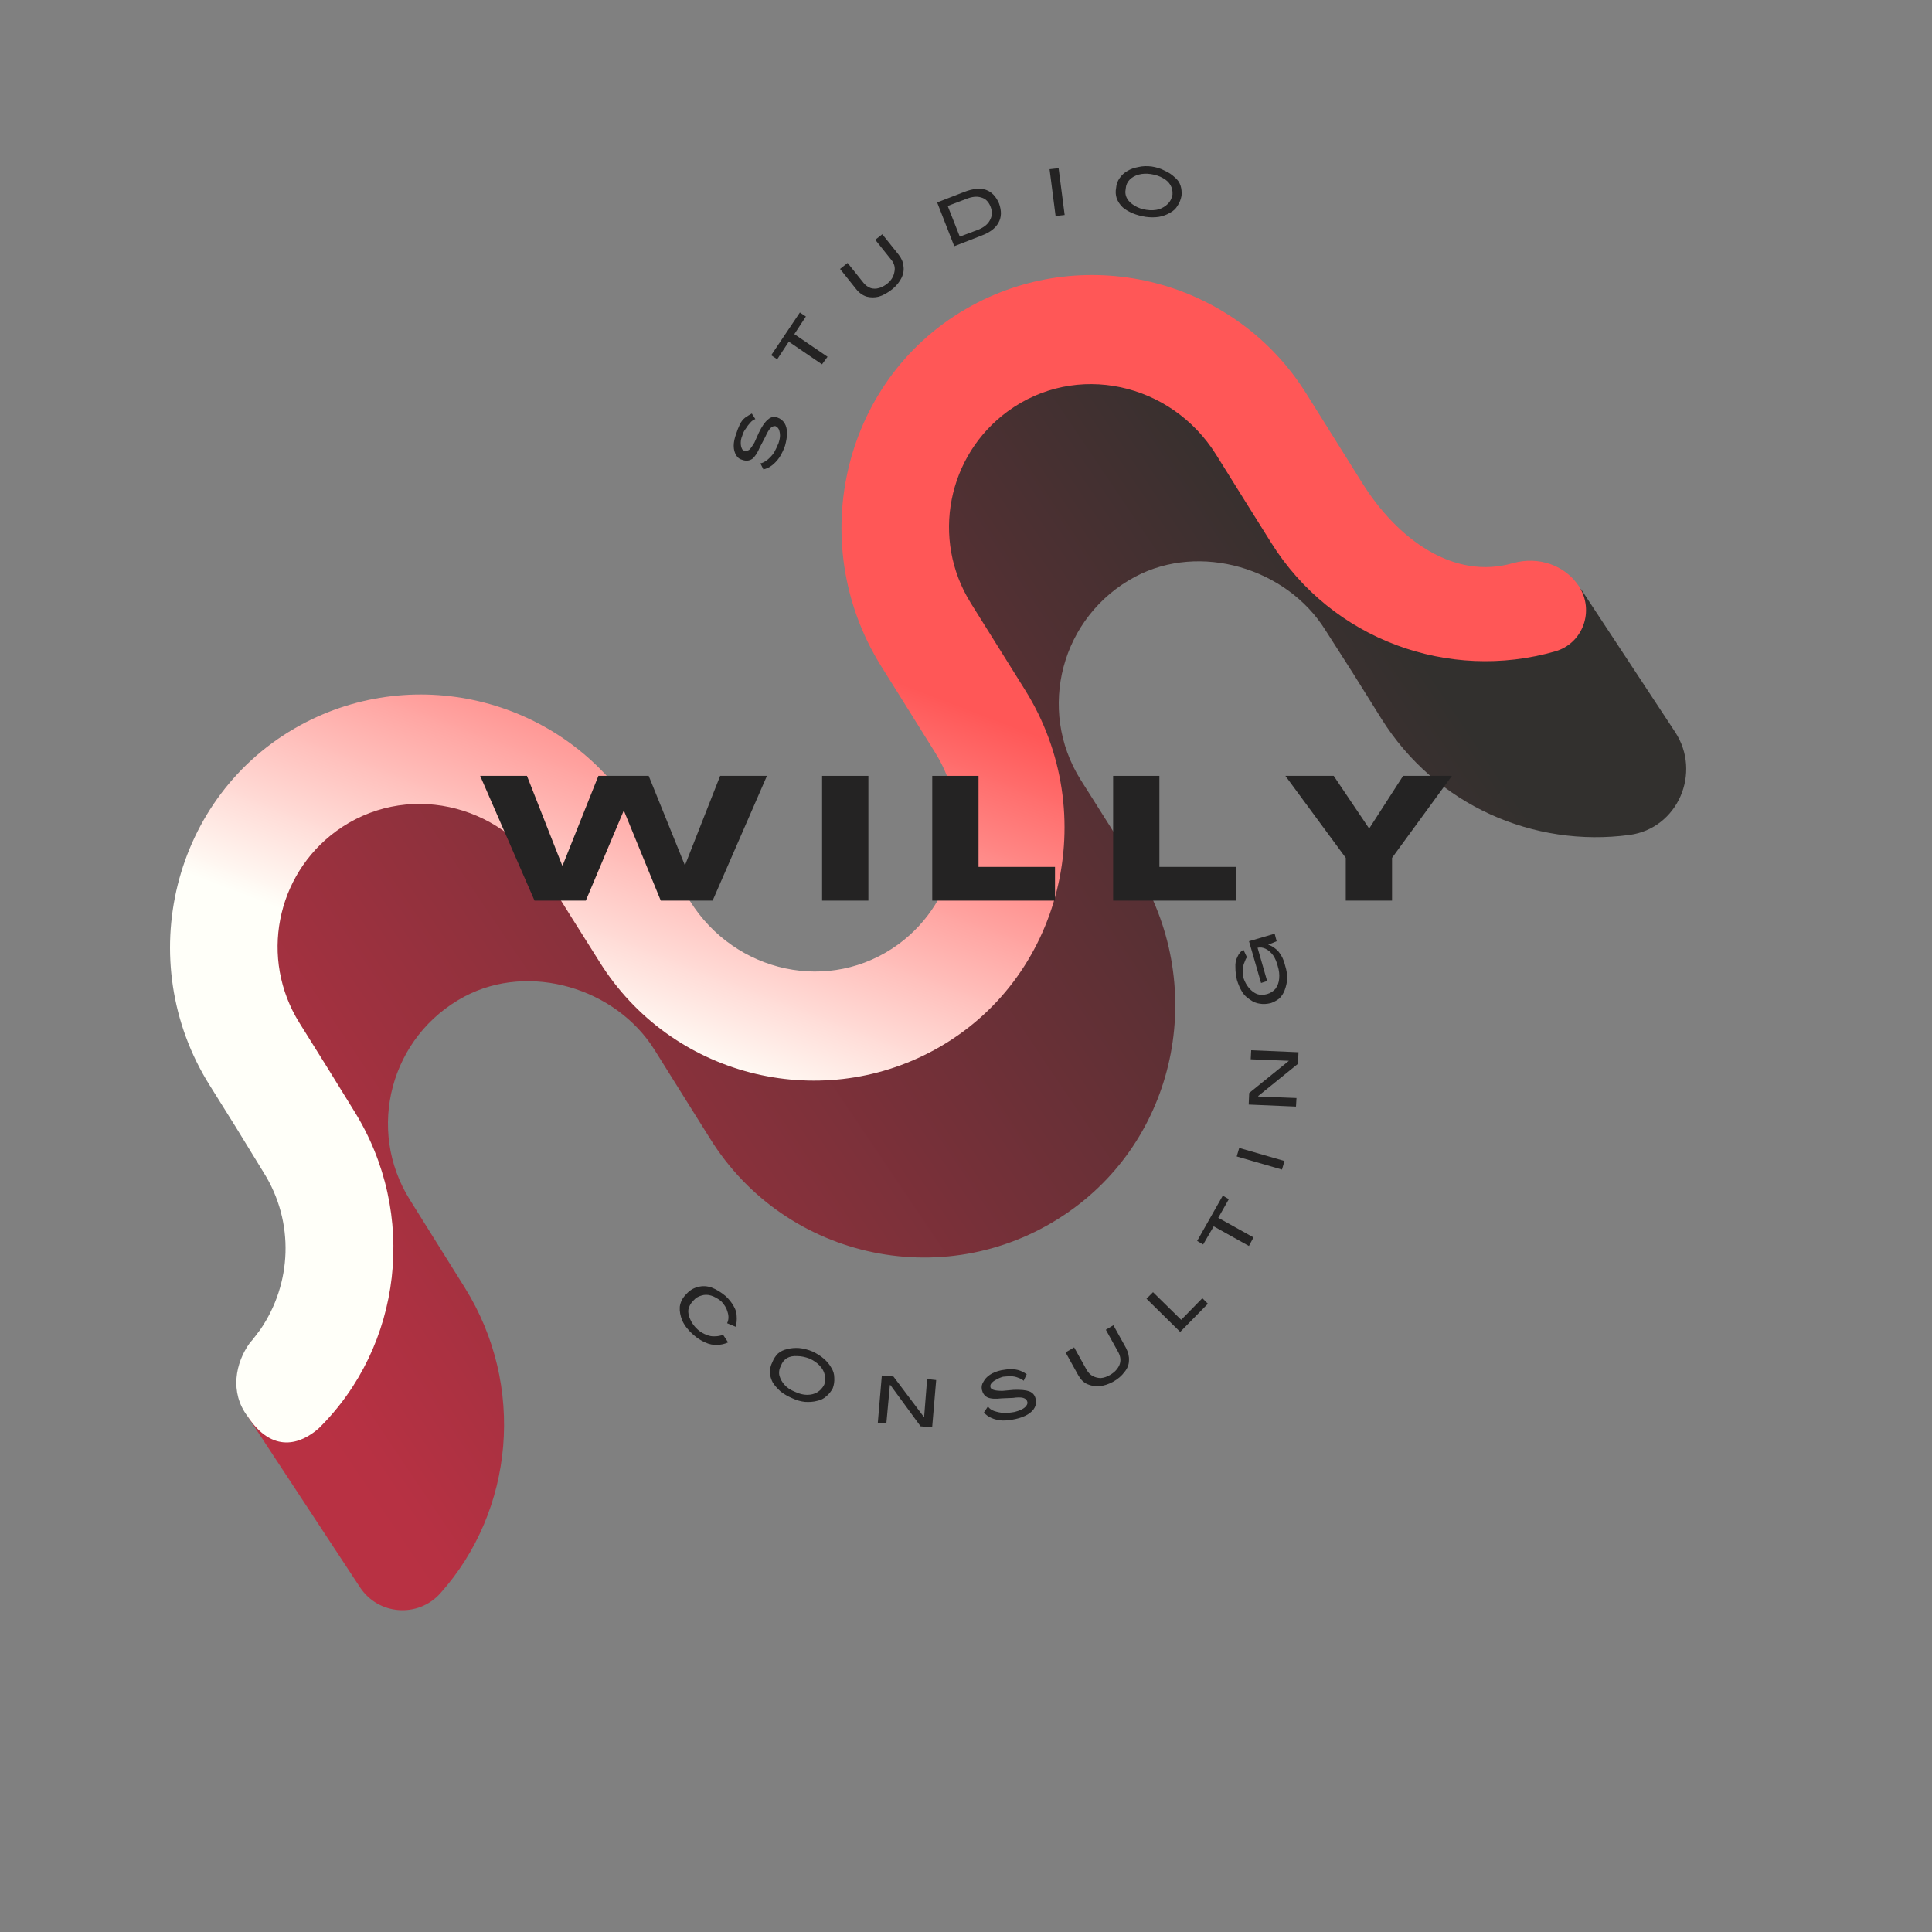
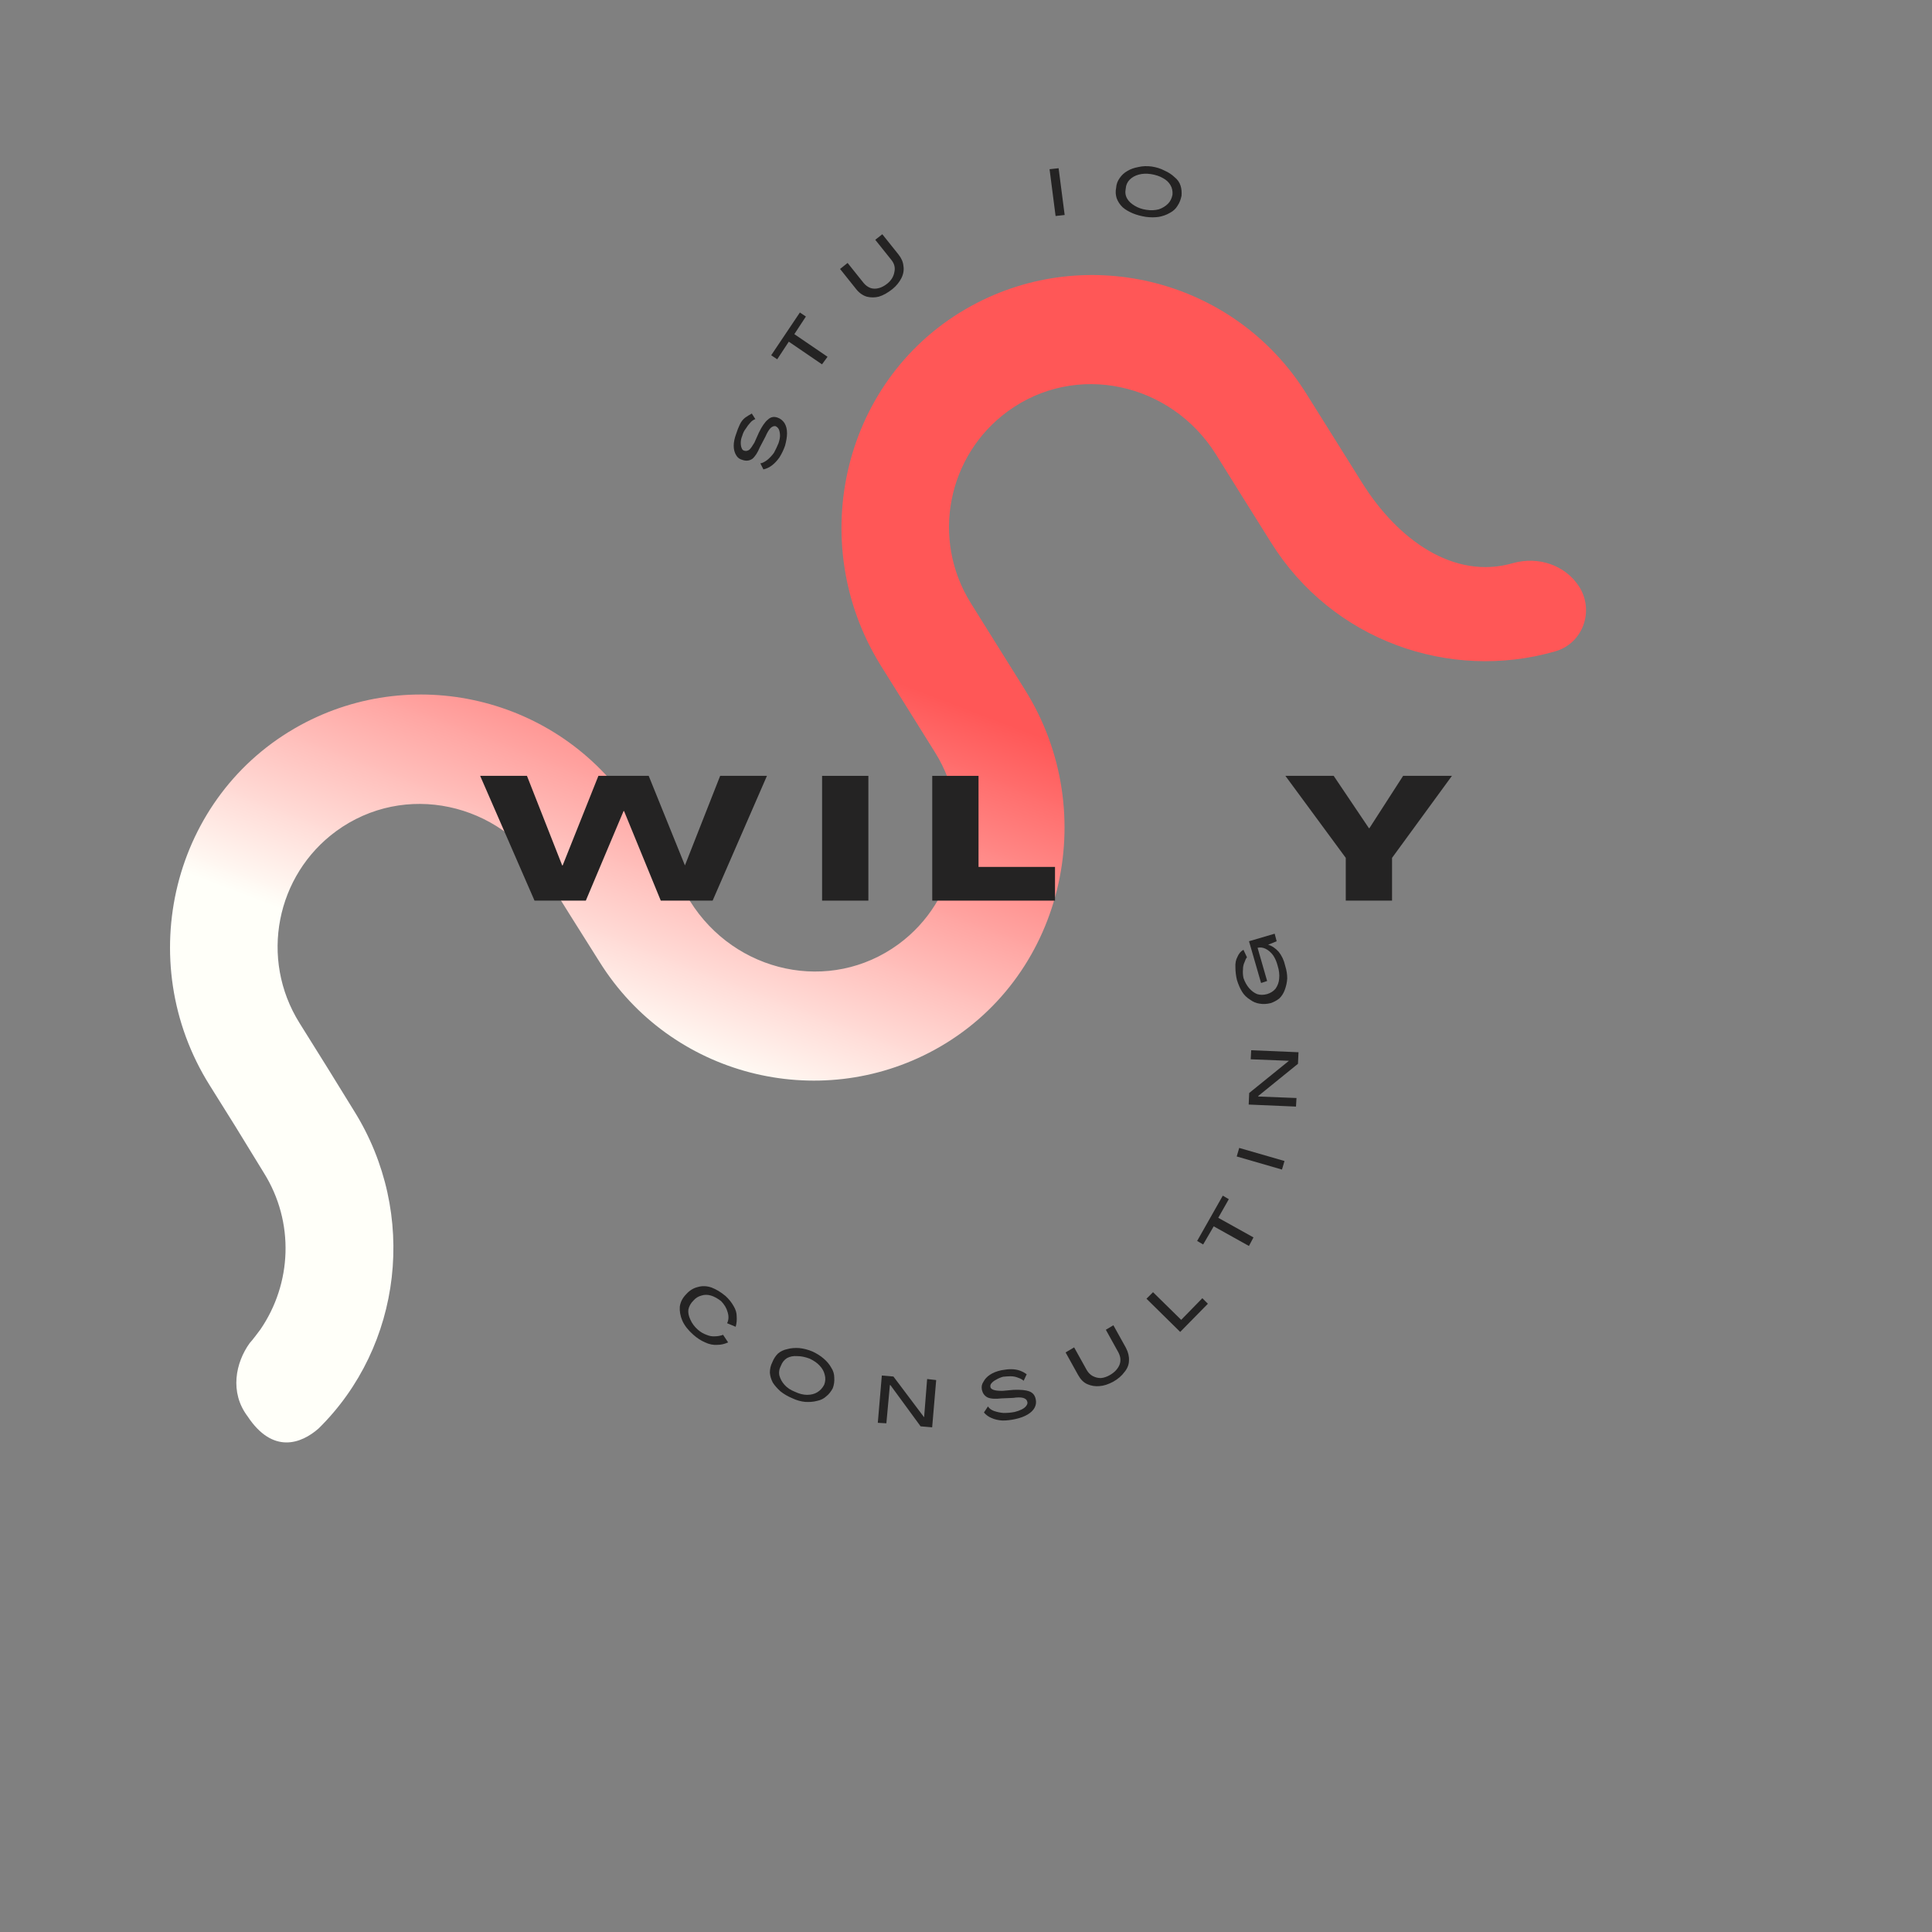
<svg xmlns="http://www.w3.org/2000/svg" width="80" viewBox="0 0 60 60" height="80" preserveAspectRatio="xMidYMid meet">
  <rect x="0" y="0" width="60" height="60" fill="#808080" stroke="none" />
  <defs>
    <g />
    <clipPath id="eba404aae1">
      <path d="M 7 10 L 53 10 L 53 51 L 7 51 Z M 7 10 " clip-rule="nonzero" />
    </clipPath>
    <clipPath id="90869cc3cd">
      <path d="M 10.465 2.137 L 55.773 12.602 L 45.309 57.906 L 0 47.445 Z M 10.465 2.137 " clip-rule="nonzero" />
    </clipPath>
    <clipPath id="b697d2426b">
      <path d="M 10.465 2.137 L 55.773 12.602 L 45.309 57.906 L 0 47.445 Z M 10.465 2.137 " clip-rule="nonzero" />
    </clipPath>
    <clipPath id="728223ccaa">
      <path d="M 52.02 22.73 C 52.855 23.996 52.105 25.73 50.605 25.93 C 47.645 26.328 44.586 25.02 42.895 22.312 L 42.012 20.898 L 41.16 19.566 C 39.957 17.637 37.27 16.844 35.262 17.906 C 32.949 19.137 32.195 22.035 33.559 24.215 L 34.453 25.629 L 35.273 26.949 C 37.496 30.504 36.633 35.223 33.199 37.629 C 29.492 40.227 24.41 39.156 22.051 35.359 L 21.168 33.949 L 20.328 32.605 C 19.125 30.68 16.438 29.883 14.43 30.945 C 12.117 32.176 11.363 35.078 12.727 37.258 L 13.609 38.668 L 14.434 39.988 C 16.332 43.027 15.969 46.918 13.672 49.484 C 12.984 50.25 11.754 50.16 11.184 49.301 L 7.688 43.984 C 7.723 43.969 8.035 43.008 8.07 42.996 C 10.098 42.215 10.129 41.012 10.367 39.879 L 9.836 39.027 C 8.895 37.52 8.531 35.816 8.676 34.168 C 8.047 32.488 7.449 30.688 7.242 29.461 C 6.734 26.504 10.992 22.703 13.23 23.18 C 14.617 23.48 16.926 25.559 19.262 27.555 C 20.703 28.102 21.992 29.078 22.93 30.43 C 23.082 30.527 23.234 30.625 23.379 30.707 C 26.629 32.617 27.273 30.305 30.289 28.391 C 30.844 28.035 31.16 27.547 31.293 26.973 L 30.695 26.012 C 29.723 24.457 29.367 22.703 29.555 21.016 C 29.031 20.086 28.527 19.293 28.254 18.828 C 27.27 17.148 29.281 12.918 30.914 11.359 C 32.543 9.797 37.551 10.84 39.434 12.352 C 40.387 13.113 41.059 14.324 41.91 15.477 C 42.613 15.977 43.25 16.605 43.77 17.359 C 44.258 17.699 44.816 17.98 45.469 18.172 C 46.773 18.555 48.227 18.883 49.098 18.293 Z M 52.02 22.73 " clip-rule="nonzero" />
    </clipPath>
    <linearGradient x1="467.211" gradientTransform="matrix(0.097, 0.022, -0.022, 0.097, 11.151, 3.075)" y1="-71.68" x2="-35.724" gradientUnits="userSpaceOnUse" y2="462.974" id="5f9502f673">
      <stop stop-opacity="1" stop-color="rgb(19.6%, 18.799%, 17.999%)" offset="0" />
      <stop stop-opacity="1" stop-color="rgb(19.6%, 18.799%, 17.999%)" offset="0.25" />
      <stop stop-opacity="1" stop-color="rgb(19.702%, 18.799%, 18.015%)" offset="0.266" />
      <stop stop-opacity="1" stop-color="rgb(20.166%, 18.803%, 18.088%)" offset="0.27" />
      <stop stop-opacity="1" stop-color="rgb(20.528%, 18.806%, 18.146%)" offset="0.273" />
      <stop stop-opacity="1" stop-color="rgb(20.889%, 18.81%, 18.202%)" offset="0.277" />
      <stop stop-opacity="1" stop-color="rgb(21.251%, 18.813%, 18.26%)" offset="0.281" />
      <stop stop-opacity="1" stop-color="rgb(21.613%, 18.814%, 18.317%)" offset="0.285" />
      <stop stop-opacity="1" stop-color="rgb(21.976%, 18.817%, 18.375%)" offset="0.289" />
      <stop stop-opacity="1" stop-color="rgb(22.337%, 18.82%, 18.431%)" offset="0.293" />
      <stop stop-opacity="1" stop-color="rgb(22.699%, 18.823%, 18.489%)" offset="0.297" />
      <stop stop-opacity="1" stop-color="rgb(23.061%, 18.825%, 18.546%)" offset="0.301" />
      <stop stop-opacity="1" stop-color="rgb(23.422%, 18.828%, 18.602%)" offset="0.305" />
      <stop stop-opacity="1" stop-color="rgb(23.784%, 18.831%, 18.658%)" offset="0.309" />
      <stop stop-opacity="1" stop-color="rgb(24.146%, 18.834%, 18.716%)" offset="0.312" />
      <stop stop-opacity="1" stop-color="rgb(24.507%, 18.837%, 18.773%)" offset="0.316" />
      <stop stop-opacity="1" stop-color="rgb(24.87%, 18.84%, 18.831%)" offset="0.32" />
      <stop stop-opacity="1" stop-color="rgb(25.232%, 18.842%, 18.887%)" offset="0.324" />
      <stop stop-opacity="1" stop-color="rgb(25.594%, 18.845%, 18.945%)" offset="0.328" />
      <stop stop-opacity="1" stop-color="rgb(25.955%, 18.848%, 19.002%)" offset="0.332" />
      <stop stop-opacity="1" stop-color="rgb(26.317%, 18.851%, 19.06%)" offset="0.336" />
      <stop stop-opacity="1" stop-color="rgb(26.678%, 18.852%, 19.116%)" offset="0.34" />
      <stop stop-opacity="1" stop-color="rgb(27.04%, 18.855%, 19.173%)" offset="0.344" />
      <stop stop-opacity="1" stop-color="rgb(27.402%, 18.858%, 19.229%)" offset="0.348" />
      <stop stop-opacity="1" stop-color="rgb(27.763%, 18.861%, 19.287%)" offset="0.352" />
      <stop stop-opacity="1" stop-color="rgb(28.125%, 18.864%, 19.344%)" offset="0.355" />
      <stop stop-opacity="1" stop-color="rgb(28.488%, 18.867%, 19.402%)" offset="0.359" />
      <stop stop-opacity="1" stop-color="rgb(28.85%, 18.869%, 19.458%)" offset="0.363" />
      <stop stop-opacity="1" stop-color="rgb(29.211%, 18.872%, 19.516%)" offset="0.367" />
      <stop stop-opacity="1" stop-color="rgb(29.573%, 18.875%, 19.572%)" offset="0.371" />
      <stop stop-opacity="1" stop-color="rgb(29.935%, 18.878%, 19.63%)" offset="0.375" />
      <stop stop-opacity="1" stop-color="rgb(30.296%, 18.88%, 19.687%)" offset="0.379" />
      <stop stop-opacity="1" stop-color="rgb(30.658%, 18.883%, 19.745%)" offset="0.383" />
      <stop stop-opacity="1" stop-color="rgb(31.02%, 18.886%, 19.801%)" offset="0.387" />
      <stop stop-opacity="1" stop-color="rgb(31.383%, 18.889%, 19.858%)" offset="0.391" />
      <stop stop-opacity="1" stop-color="rgb(31.744%, 18.892%, 19.914%)" offset="0.395" />
      <stop stop-opacity="1" stop-color="rgb(32.106%, 18.895%, 19.972%)" offset="0.398" />
      <stop stop-opacity="1" stop-color="rgb(32.468%, 18.896%, 20.029%)" offset="0.402" />
      <stop stop-opacity="1" stop-color="rgb(32.829%, 18.9%, 20.087%)" offset="0.406" />
      <stop stop-opacity="1" stop-color="rgb(33.191%, 18.903%, 20.143%)" offset="0.41" />
      <stop stop-opacity="1" stop-color="rgb(33.553%, 18.906%, 20.201%)" offset="0.414" />
      <stop stop-opacity="1" stop-color="rgb(33.914%, 18.907%, 20.258%)" offset="0.418" />
      <stop stop-opacity="1" stop-color="rgb(34.276%, 18.91%, 20.316%)" offset="0.422" />
      <stop stop-opacity="1" stop-color="rgb(34.637%, 18.913%, 20.372%)" offset="0.426" />
      <stop stop-opacity="1" stop-color="rgb(35.001%, 18.916%, 20.43%)" offset="0.43" />
      <stop stop-opacity="1" stop-color="rgb(35.362%, 18.919%, 20.486%)" offset="0.434" />
      <stop stop-opacity="1" stop-color="rgb(35.724%, 18.922%, 20.543%)" offset="0.438" />
      <stop stop-opacity="1" stop-color="rgb(36.086%, 18.924%, 20.599%)" offset="0.441" />
      <stop stop-opacity="1" stop-color="rgb(36.447%, 18.927%, 20.657%)" offset="0.445" />
      <stop stop-opacity="1" stop-color="rgb(36.809%, 18.93%, 20.714%)" offset="0.449" />
      <stop stop-opacity="1" stop-color="rgb(37.17%, 18.933%, 20.772%)" offset="0.453" />
      <stop stop-opacity="1" stop-color="rgb(37.532%, 18.935%, 20.828%)" offset="0.457" />
      <stop stop-opacity="1" stop-color="rgb(37.895%, 18.938%, 20.886%)" offset="0.461" />
      <stop stop-opacity="1" stop-color="rgb(38.257%, 18.941%, 20.943%)" offset="0.465" />
      <stop stop-opacity="1" stop-color="rgb(38.618%, 18.944%, 21.001%)" offset="0.469" />
      <stop stop-opacity="1" stop-color="rgb(38.98%, 18.947%, 21.057%)" offset="0.473" />
      <stop stop-opacity="1" stop-color="rgb(39.342%, 18.95%, 21.115%)" offset="0.477" />
      <stop stop-opacity="1" stop-color="rgb(39.703%, 18.951%, 21.172%)" offset="0.48" />
      <stop stop-opacity="1" stop-color="rgb(40.065%, 18.954%, 21.228%)" offset="0.484" />
      <stop stop-opacity="1" stop-color="rgb(40.427%, 18.958%, 21.284%)" offset="0.488" />
      <stop stop-opacity="1" stop-color="rgb(40.788%, 18.961%, 21.342%)" offset="0.492" />
      <stop stop-opacity="1" stop-color="rgb(41.15%, 18.962%, 21.399%)" offset="0.496" />
      <stop stop-opacity="1" stop-color="rgb(41.513%, 18.965%, 21.457%)" offset="0.5" />
      <stop stop-opacity="1" stop-color="rgb(41.875%, 18.968%, 21.513%)" offset="0.504" />
      <stop stop-opacity="1" stop-color="rgb(42.236%, 18.971%, 21.571%)" offset="0.508" />
      <stop stop-opacity="1" stop-color="rgb(42.598%, 18.974%, 21.628%)" offset="0.512" />
      <stop stop-opacity="1" stop-color="rgb(42.96%, 18.977%, 21.686%)" offset="0.516" />
      <stop stop-opacity="1" stop-color="rgb(43.321%, 18.979%, 21.742%)" offset="0.52" />
      <stop stop-opacity="1" stop-color="rgb(43.683%, 18.982%, 21.8%)" offset="0.523" />
      <stop stop-opacity="1" stop-color="rgb(44.044%, 18.985%, 21.857%)" offset="0.527" />
      <stop stop-opacity="1" stop-color="rgb(44.408%, 18.988%, 21.913%)" offset="0.531" />
      <stop stop-opacity="1" stop-color="rgb(44.769%, 18.991%, 21.97%)" offset="0.535" />
      <stop stop-opacity="1" stop-color="rgb(45.131%, 18.994%, 22.028%)" offset="0.539" />
      <stop stop-opacity="1" stop-color="rgb(45.493%, 18.996%, 22.084%)" offset="0.543" />
      <stop stop-opacity="1" stop-color="rgb(45.854%, 18.999%, 22.142%)" offset="0.547" />
      <stop stop-opacity="1" stop-color="rgb(46.216%, 19.002%, 22.198%)" offset="0.551" />
      <stop stop-opacity="1" stop-color="rgb(46.577%, 19.005%, 22.256%)" offset="0.555" />
      <stop stop-opacity="1" stop-color="rgb(46.939%, 19.006%, 22.313%)" offset="0.559" />
      <stop stop-opacity="1" stop-color="rgb(47.301%, 19.009%, 22.371%)" offset="0.562" />
      <stop stop-opacity="1" stop-color="rgb(47.662%, 19.012%, 22.427%)" offset="0.566" />
      <stop stop-opacity="1" stop-color="rgb(48.026%, 19.016%, 22.485%)" offset="0.57" />
      <stop stop-opacity="1" stop-color="rgb(48.387%, 19.019%, 22.542%)" offset="0.574" />
      <stop stop-opacity="1" stop-color="rgb(48.749%, 19.022%, 22.598%)" offset="0.578" />
      <stop stop-opacity="1" stop-color="rgb(49.11%, 19.023%, 22.655%)" offset="0.582" />
      <stop stop-opacity="1" stop-color="rgb(49.472%, 19.026%, 22.713%)" offset="0.586" />
      <stop stop-opacity="1" stop-color="rgb(49.834%, 19.029%, 22.769%)" offset="0.59" />
      <stop stop-opacity="1" stop-color="rgb(50.195%, 19.032%, 22.827%)" offset="0.594" />
      <stop stop-opacity="1" stop-color="rgb(50.557%, 19.034%, 22.884%)" offset="0.598" />
      <stop stop-opacity="1" stop-color="rgb(50.92%, 19.037%, 22.942%)" offset="0.602" />
      <stop stop-opacity="1" stop-color="rgb(51.282%, 19.04%, 22.998%)" offset="0.605" />
      <stop stop-opacity="1" stop-color="rgb(51.643%, 19.043%, 23.056%)" offset="0.609" />
      <stop stop-opacity="1" stop-color="rgb(52.005%, 19.046%, 23.112%)" offset="0.613" />
      <stop stop-opacity="1" stop-color="rgb(52.367%, 19.049%, 23.17%)" offset="0.617" />
      <stop stop-opacity="1" stop-color="rgb(52.728%, 19.051%, 23.227%)" offset="0.621" />
      <stop stop-opacity="1" stop-color="rgb(53.09%, 19.054%, 23.283%)" offset="0.625" />
      <stop stop-opacity="1" stop-color="rgb(53.452%, 19.057%, 23.34%)" offset="0.629" />
      <stop stop-opacity="1" stop-color="rgb(53.813%, 19.06%, 23.398%)" offset="0.633" />
      <stop stop-opacity="1" stop-color="rgb(54.175%, 19.061%, 23.454%)" offset="0.637" />
      <stop stop-opacity="1" stop-color="rgb(54.538%, 19.064%, 23.512%)" offset="0.641" />
      <stop stop-opacity="1" stop-color="rgb(54.9%, 19.067%, 23.569%)" offset="0.645" />
      <stop stop-opacity="1" stop-color="rgb(55.261%, 19.07%, 23.627%)" offset="0.648" />
      <stop stop-opacity="1" stop-color="rgb(55.623%, 19.073%, 23.683%)" offset="0.652" />
      <stop stop-opacity="1" stop-color="rgb(55.984%, 19.077%, 23.741%)" offset="0.656" />
      <stop stop-opacity="1" stop-color="rgb(56.346%, 19.078%, 23.798%)" offset="0.66" />
      <stop stop-opacity="1" stop-color="rgb(56.708%, 19.081%, 23.856%)" offset="0.664" />
      <stop stop-opacity="1" stop-color="rgb(57.069%, 19.084%, 23.912%)" offset="0.668" />
      <stop stop-opacity="1" stop-color="rgb(57.433%, 19.087%, 23.969%)" offset="0.672" />
      <stop stop-opacity="1" stop-color="rgb(57.794%, 19.089%, 24.025%)" offset="0.676" />
      <stop stop-opacity="1" stop-color="rgb(58.156%, 19.092%, 24.083%)" offset="0.68" />
      <stop stop-opacity="1" stop-color="rgb(58.517%, 19.095%, 24.139%)" offset="0.684" />
      <stop stop-opacity="1" stop-color="rgb(58.879%, 19.098%, 24.197%)" offset="0.688" />
      <stop stop-opacity="1" stop-color="rgb(59.241%, 19.101%, 24.254%)" offset="0.691" />
      <stop stop-opacity="1" stop-color="rgb(59.602%, 19.104%, 24.312%)" offset="0.695" />
      <stop stop-opacity="1" stop-color="rgb(59.964%, 19.106%, 24.368%)" offset="0.699" />
      <stop stop-opacity="1" stop-color="rgb(60.326%, 19.109%, 24.426%)" offset="0.703" />
      <stop stop-opacity="1" stop-color="rgb(60.687%, 19.112%, 24.483%)" offset="0.707" />
      <stop stop-opacity="1" stop-color="rgb(61.05%, 19.115%, 24.539%)" offset="0.711" />
      <stop stop-opacity="1" stop-color="rgb(61.412%, 19.116%, 24.596%)" offset="0.715" />
      <stop stop-opacity="1" stop-color="rgb(61.774%, 19.119%, 24.654%)" offset="0.719" />
      <stop stop-opacity="1" stop-color="rgb(62.135%, 19.122%, 24.71%)" offset="0.723" />
      <stop stop-opacity="1" stop-color="rgb(62.497%, 19.125%, 24.768%)" offset="0.727" />
      <stop stop-opacity="1" stop-color="rgb(62.859%, 19.128%, 24.825%)" offset="0.73" />
      <stop stop-opacity="1" stop-color="rgb(63.22%, 19.131%, 24.883%)" offset="0.734" />
      <stop stop-opacity="1" stop-color="rgb(63.582%, 19.133%, 24.939%)" offset="0.738" />
      <stop stop-opacity="1" stop-color="rgb(63.945%, 19.136%, 24.997%)" offset="0.742" />
      <stop stop-opacity="1" stop-color="rgb(64.307%, 19.139%, 25.053%)" offset="0.746" />
      <stop stop-opacity="1" stop-color="rgb(64.668%, 19.142%, 25.111%)" offset="0.75" />
      <stop stop-opacity="1" stop-color="rgb(65.03%, 19.144%, 25.168%)" offset="0.754" />
      <stop stop-opacity="1" stop-color="rgb(65.392%, 19.147%, 25.224%)" offset="0.758" />
      <stop stop-opacity="1" stop-color="rgb(65.753%, 19.15%, 25.281%)" offset="0.762" />
      <stop stop-opacity="1" stop-color="rgb(66.115%, 19.153%, 25.339%)" offset="0.766" />
      <stop stop-opacity="1" stop-color="rgb(66.476%, 19.156%, 25.395%)" offset="0.77" />
      <stop stop-opacity="1" stop-color="rgb(66.838%, 19.159%, 25.453%)" offset="0.773" />
      <stop stop-opacity="1" stop-color="rgb(67.2%, 19.16%, 25.51%)" offset="0.777" />
      <stop stop-opacity="1" stop-color="rgb(67.563%, 19.164%, 25.568%)" offset="0.781" />
      <stop stop-opacity="1" stop-color="rgb(67.924%, 19.167%, 25.624%)" offset="0.785" />
      <stop stop-opacity="1" stop-color="rgb(68.286%, 19.17%, 25.682%)" offset="0.789" />
      <stop stop-opacity="1" stop-color="rgb(68.648%, 19.173%, 25.739%)" offset="0.793" />
      <stop stop-opacity="1" stop-color="rgb(69.009%, 19.176%, 25.797%)" offset="0.797" />
      <stop stop-opacity="1" stop-color="rgb(69.371%, 19.177%, 25.853%)" offset="0.801" />
      <stop stop-opacity="1" stop-color="rgb(69.733%, 19.18%, 25.909%)" offset="0.805" />
      <stop stop-opacity="1" stop-color="rgb(70.094%, 19.183%, 25.966%)" offset="0.809" />
      <stop stop-opacity="1" stop-color="rgb(70.457%, 19.186%, 26.024%)" offset="0.812" />
      <stop stop-opacity="1" stop-color="rgb(70.819%, 19.188%, 26.08%)" offset="0.816" />
      <stop stop-opacity="1" stop-color="rgb(71.181%, 19.191%, 26.138%)" offset="0.82" />
      <stop stop-opacity="1" stop-color="rgb(71.542%, 19.194%, 26.195%)" offset="0.824" />
      <stop stop-opacity="1" stop-color="rgb(71.904%, 19.197%, 26.253%)" offset="0.828" />
      <stop stop-opacity="1" stop-color="rgb(72.05%, 19.197%, 26.276%)" offset="0.844" />
      <stop stop-opacity="1" stop-color="rgb(72.198%, 19.199%, 26.299%)" offset="0.875" />
      <stop stop-opacity="1" stop-color="rgb(72.198%, 19.199%, 26.299%)" offset="1" />
    </linearGradient>
    <clipPath id="6af2adf284">
      <path d="M 5 8 L 50 8 L 50 45 L 5 45 Z M 5 8 " clip-rule="nonzero" />
    </clipPath>
    <clipPath id="6e97481a39">
      <path d="M 10.465 2.137 L 55.773 12.602 L 45.309 57.906 L 0 47.445 Z M 10.465 2.137 " clip-rule="nonzero" />
    </clipPath>
    <clipPath id="33e83d4fda">
      <path d="M 10.465 2.137 L 55.773 12.602 L 45.309 57.906 L 0 47.445 Z M 10.465 2.137 " clip-rule="nonzero" />
    </clipPath>
    <clipPath id="719f6060ca">
      <path d="M 49.035 18.207 C 49.527 18.965 49.16 19.988 48.293 20.23 C 45.012 21.172 41.371 19.891 39.473 16.848 L 38.59 15.438 L 37.766 14.117 C 36.367 11.879 33.41 11.227 31.293 12.777 C 29.43 14.141 28.902 16.734 30.152 18.734 L 31.035 20.148 L 31.836 21.43 C 34.238 25.273 33.004 30.43 29.02 32.605 C 25.406 34.578 20.828 33.41 18.621 29.875 L 17.738 28.473 L 16.914 27.156 C 15.516 24.914 12.559 24.266 10.441 25.812 C 8.578 27.176 8.051 29.77 9.301 31.77 L 10.184 33.184 L 10.996 34.5 C 12.992 37.695 12.484 41.812 9.898 44.359 C 9.355 44.84 8.469 45.168 7.688 43.984 C 7.125 43.238 7.316 42.32 7.754 41.711 C 7.875 41.578 7.98 41.426 8.086 41.289 C 9.059 39.871 9.16 37.961 8.188 36.414 L 7.309 34.98 L 6.508 33.699 C 4.098 29.852 5.34 24.699 9.324 22.523 C 12.938 20.551 17.512 21.719 19.723 25.25 L 20.605 26.664 L 21.426 27.98 C 22.824 30.223 25.781 30.875 27.902 29.324 C 29.762 27.961 30.289 25.367 29.039 23.367 L 28.156 21.953 L 27.355 20.672 C 24.957 16.816 26.188 11.672 30.172 9.496 C 33.785 7.523 38.363 8.691 40.57 12.227 L 41.453 13.637 L 42.293 14.98 C 43.406 16.766 45.156 18.02 46.988 17.488 C 47.77 17.27 48.598 17.543 49.035 18.207 Z M 49.035 18.207 " clip-rule="nonzero" />
    </clipPath>
    <linearGradient x1="237.67" gradientTransform="matrix(0.097, 0.022, -0.022, 0.097, 11.151, 3.075)" y1="-76.17" x2="161.342" gradientUnits="userSpaceOnUse" y2="458.11" id="3ece94a2b7">
      <stop stop-opacity="1" stop-color="rgb(100%, 34.099%, 34.099%)" offset="0" />
      <stop stop-opacity="1" stop-color="rgb(100%, 34.099%, 34.099%)" offset="0.138" />
      <stop stop-opacity="1" stop-color="rgb(100%, 34.099%, 34.099%)" offset="0.25" />
      <stop stop-opacity="1" stop-color="rgb(100%, 34.099%, 34.099%)" offset="0.375" />
      <stop stop-opacity="1" stop-color="rgb(100%, 34.163%, 34.16%)" offset="0.406" />
      <stop stop-opacity="1" stop-color="rgb(100%, 35.254%, 35.213%)" offset="0.41" />
      <stop stop-opacity="1" stop-color="rgb(100%, 36.282%, 36.203%)" offset="0.414" />
      <stop stop-opacity="1" stop-color="rgb(100%, 37.309%, 37.192%)" offset="0.418" />
      <stop stop-opacity="1" stop-color="rgb(100%, 38.336%, 38.182%)" offset="0.422" />
      <stop stop-opacity="1" stop-color="rgb(100%, 39.363%, 39.171%)" offset="0.426" />
      <stop stop-opacity="1" stop-color="rgb(100%, 40.39%, 40.161%)" offset="0.43" />
      <stop stop-opacity="1" stop-color="rgb(100%, 41.417%, 41.151%)" offset="0.434" />
      <stop stop-opacity="1" stop-color="rgb(100%, 42.445%, 42.142%)" offset="0.438" />
      <stop stop-opacity="1" stop-color="rgb(100%, 43.472%, 43.13%)" offset="0.441" />
      <stop stop-opacity="1" stop-color="rgb(100%, 44.499%, 44.121%)" offset="0.445" />
      <stop stop-opacity="1" stop-color="rgb(100%, 45.526%, 45.11%)" offset="0.449" />
      <stop stop-opacity="1" stop-color="rgb(100%, 46.553%, 46.1%)" offset="0.453" />
      <stop stop-opacity="1" stop-color="rgb(100%, 47.58%, 47.089%)" offset="0.457" />
      <stop stop-opacity="1" stop-color="rgb(100%, 48.608%, 48.079%)" offset="0.461" />
      <stop stop-opacity="1" stop-color="rgb(100%, 49.635%, 49.069%)" offset="0.465" />
      <stop stop-opacity="1" stop-color="rgb(100%, 50.662%, 50.06%)" offset="0.469" />
      <stop stop-opacity="1" stop-color="rgb(100%, 51.689%, 51.048%)" offset="0.473" />
      <stop stop-opacity="1" stop-color="rgb(100%, 52.716%, 52.039%)" offset="0.477" />
      <stop stop-opacity="1" stop-color="rgb(100%, 53.743%, 53.027%)" offset="0.48" />
      <stop stop-opacity="1" stop-color="rgb(100%, 54.771%, 54.018%)" offset="0.484" />
      <stop stop-opacity="1" stop-color="rgb(100%, 55.798%, 55.008%)" offset="0.488" />
      <stop stop-opacity="1" stop-color="rgb(100%, 56.825%, 55.998%)" offset="0.492" />
      <stop stop-opacity="1" stop-color="rgb(100%, 57.852%, 56.987%)" offset="0.496" />
      <stop stop-opacity="1" stop-color="rgb(100%, 58.879%, 57.977%)" offset="0.5" />
      <stop stop-opacity="1" stop-color="rgb(100%, 59.906%, 58.966%)" offset="0.504" />
      <stop stop-opacity="1" stop-color="rgb(100%, 60.934%, 59.956%)" offset="0.508" />
      <stop stop-opacity="1" stop-color="rgb(100%, 61.961%, 60.947%)" offset="0.512" />
      <stop stop-opacity="1" stop-color="rgb(100%, 62.988%, 61.937%)" offset="0.516" />
      <stop stop-opacity="1" stop-color="rgb(100%, 64.015%, 62.926%)" offset="0.52" />
      <stop stop-opacity="1" stop-color="rgb(100%, 65.042%, 63.916%)" offset="0.523" />
      <stop stop-opacity="1" stop-color="rgb(100%, 66.069%, 64.905%)" offset="0.527" />
      <stop stop-opacity="1" stop-color="rgb(100%, 67.097%, 65.895%)" offset="0.531" />
      <stop stop-opacity="1" stop-color="rgb(100%, 68.124%, 66.884%)" offset="0.535" />
      <stop stop-opacity="1" stop-color="rgb(100%, 69.151%, 67.874%)" offset="0.539" />
      <stop stop-opacity="1" stop-color="rgb(100%, 70.178%, 68.864%)" offset="0.543" />
      <stop stop-opacity="1" stop-color="rgb(100%, 71.205%, 69.855%)" offset="0.547" />
      <stop stop-opacity="1" stop-color="rgb(100%, 72.232%, 70.844%)" offset="0.551" />
      <stop stop-opacity="1" stop-color="rgb(100%, 73.26%, 71.834%)" offset="0.555" />
      <stop stop-opacity="1" stop-color="rgb(100%, 74.287%, 72.823%)" offset="0.559" />
      <stop stop-opacity="1" stop-color="rgb(100%, 75.314%, 73.813%)" offset="0.562" />
      <stop stop-opacity="1" stop-color="rgb(100%, 76.341%, 74.803%)" offset="0.566" />
      <stop stop-opacity="1" stop-color="rgb(100%, 77.368%, 75.793%)" offset="0.57" />
      <stop stop-opacity="1" stop-color="rgb(100%, 78.395%, 76.782%)" offset="0.574" />
      <stop stop-opacity="1" stop-color="rgb(100%, 79.424%, 77.773%)" offset="0.578" />
      <stop stop-opacity="1" stop-color="rgb(100%, 80.45%, 78.761%)" offset="0.582" />
      <stop stop-opacity="1" stop-color="rgb(100%, 81.477%, 79.752%)" offset="0.586" />
      <stop stop-opacity="1" stop-color="rgb(100%, 82.504%, 80.74%)" offset="0.59" />
      <stop stop-opacity="1" stop-color="rgb(100%, 83.531%, 81.731%)" offset="0.594" />
      <stop stop-opacity="1" stop-color="rgb(100%, 84.558%, 82.721%)" offset="0.598" />
      <stop stop-opacity="1" stop-color="rgb(100%, 85.587%, 83.711%)" offset="0.602" />
      <stop stop-opacity="1" stop-color="rgb(100%, 86.613%, 84.7%)" offset="0.605" />
      <stop stop-opacity="1" stop-color="rgb(100%, 87.64%, 85.69%)" offset="0.609" />
      <stop stop-opacity="1" stop-color="rgb(100%, 88.667%, 86.679%)" offset="0.613" />
      <stop stop-opacity="1" stop-color="rgb(100%, 89.694%, 87.669%)" offset="0.617" />
      <stop stop-opacity="1" stop-color="rgb(100%, 90.721%, 88.66%)" offset="0.621" />
      <stop stop-opacity="1" stop-color="rgb(100%, 91.75%, 89.65%)" offset="0.625" />
      <stop stop-opacity="1" stop-color="rgb(100%, 92.776%, 90.639%)" offset="0.629" />
      <stop stop-opacity="1" stop-color="rgb(100%, 93.803%, 91.629%)" offset="0.633" />
      <stop stop-opacity="1" stop-color="rgb(100%, 94.83%, 92.618%)" offset="0.637" />
      <stop stop-opacity="1" stop-color="rgb(100%, 95.857%, 93.608%)" offset="0.641" />
      <stop stop-opacity="1" stop-color="rgb(100%, 96.884%, 94.598%)" offset="0.645" />
      <stop stop-opacity="1" stop-color="rgb(100%, 97.913%, 95.589%)" offset="0.648" />
      <stop stop-opacity="1" stop-color="rgb(100%, 98.94%, 96.577%)" offset="0.652" />
      <stop stop-opacity="1" stop-color="rgb(100%, 99.966%, 97.568%)" offset="0.656" />
      <stop stop-opacity="1" stop-color="rgb(100%, 99.983%, 97.583%)" offset="0.688" />
      <stop stop-opacity="1" stop-color="rgb(100%, 100%, 97.6%)" offset="0.75" />
      <stop stop-opacity="1" stop-color="rgb(100%, 100%, 97.6%)" offset="0.862" />
      <stop stop-opacity="1" stop-color="rgb(100%, 100%, 97.6%)" offset="1" />
    </linearGradient>
  </defs>
  <g clip-path="url(#eba404aae1)">
    <g clip-path="url(#90869cc3cd)">
      <g clip-path="url(#b697d2426b)">
        <g clip-path="url(#728223ccaa)">
-           <path fill="url(#5f9502f673)" d="M 9.07 -0.312 L -2.133 48.199 L 50.52 60.359 L 61.723 11.844 Z M 9.07 -0.312 " fill-rule="nonzero" />
-         </g>
+           </g>
      </g>
    </g>
  </g>
  <g clip-path="url(#6af2adf284)">
    <g clip-path="url(#6e97481a39)">
      <g clip-path="url(#33e83d4fda)">
        <g clip-path="url(#719f6060ca)">
          <path fill="url(#3ece94a2b7)" d="M 6.395 -2.438 L -4.156 43.262 L 47.227 55.129 L 57.781 9.43 Z M 6.395 -2.438 " fill-rule="nonzero" />
        </g>
      </g>
    </g>
  </g>
  <g fill="#242323" fill-opacity="1">
    <g transform="translate(24.036, 14.734)">
      <g>
        <path d="M 0.344 -0.891 C 0.301 -0.766 0.242 -0.645 0.172 -0.531 C 0.098 -0.426 0.02 -0.344 -0.062 -0.281 C -0.145 -0.219 -0.234 -0.176 -0.328 -0.156 L -0.422 -0.344 C -0.359 -0.352 -0.285 -0.391 -0.203 -0.453 C -0.129 -0.516 -0.062 -0.586 0 -0.672 C 0.051 -0.766 0.098 -0.863 0.141 -0.969 C 0.172 -1.062 0.188 -1.141 0.188 -1.203 C 0.188 -1.273 0.176 -1.336 0.156 -1.391 C 0.133 -1.441 0.098 -1.477 0.047 -1.5 C -0.004 -1.508 -0.055 -1.488 -0.109 -1.438 C -0.16 -1.383 -0.211 -1.297 -0.266 -1.172 L -0.438 -0.844 C -0.508 -0.676 -0.586 -0.555 -0.672 -0.484 C -0.766 -0.422 -0.867 -0.41 -0.984 -0.453 C -1.066 -0.473 -1.129 -0.52 -1.172 -0.594 C -1.223 -0.676 -1.25 -0.773 -1.25 -0.891 C -1.25 -1.004 -1.223 -1.129 -1.172 -1.266 C -1.141 -1.367 -1.102 -1.461 -1.062 -1.547 C -1.02 -1.641 -0.961 -1.711 -0.891 -1.766 C -0.816 -1.816 -0.75 -1.859 -0.688 -1.891 L -0.578 -1.719 C -0.641 -1.695 -0.691 -1.66 -0.734 -1.609 C -0.785 -1.555 -0.832 -1.492 -0.875 -1.422 C -0.926 -1.359 -0.961 -1.285 -0.984 -1.203 C -1.016 -1.129 -1.031 -1.055 -1.031 -0.984 C -1.031 -0.91 -1.02 -0.852 -1 -0.812 C -0.988 -0.77 -0.957 -0.742 -0.906 -0.734 C -0.863 -0.723 -0.816 -0.734 -0.766 -0.766 C -0.723 -0.805 -0.672 -0.879 -0.609 -0.984 L -0.469 -1.297 C -0.375 -1.492 -0.281 -1.629 -0.188 -1.703 C -0.102 -1.785 -0.004 -1.805 0.109 -1.766 C 0.203 -1.734 0.273 -1.676 0.328 -1.594 C 0.379 -1.508 0.406 -1.406 0.406 -1.281 C 0.406 -1.164 0.383 -1.035 0.344 -0.891 Z M 0.344 -0.891 " />
      </g>
    </g>
  </g>
  <g fill="#242323" fill-opacity="1">
    <g transform="translate(25.153, 11.877)">
      <g>
        <path d="M 0.375 -0.562 L -0.656 -1.266 L -1.016 -0.719 L -1.203 -0.844 L -0.312 -2.172 L -0.125 -2.047 L -0.484 -1.5 L 0.547 -0.797 Z M 0.375 -0.562 " />
      </g>
    </g>
  </g>
  <g fill="#242323" fill-opacity="1">
    <g transform="translate(26.948, 9.541)">
      <g>
        <path d="M 0.766 -0.562 C 0.617 -0.445 0.477 -0.367 0.344 -0.328 C 0.219 -0.297 0.094 -0.297 -0.031 -0.328 C -0.156 -0.367 -0.266 -0.445 -0.359 -0.562 L -0.859 -1.188 L -0.625 -1.375 L -0.125 -0.75 C -0.062 -0.676 0.008 -0.625 0.094 -0.594 C 0.176 -0.57 0.258 -0.57 0.344 -0.594 C 0.426 -0.613 0.516 -0.66 0.609 -0.734 C 0.734 -0.836 0.805 -0.957 0.828 -1.094 C 0.859 -1.227 0.828 -1.352 0.734 -1.469 L 0.234 -2.094 L 0.453 -2.266 L 0.953 -1.641 C 1.047 -1.523 1.098 -1.406 1.109 -1.281 C 1.129 -1.156 1.109 -1.031 1.047 -0.906 C 0.984 -0.781 0.891 -0.664 0.766 -0.562 Z M 0.766 -0.562 " />
      </g>
    </g>
  </g>
  <g fill="#242323" fill-opacity="1">
    <g transform="translate(29.526, 7.693)">
      <g>
-         <path d="M 0.109 -0.047 L -0.422 -1.406 L 0.422 -1.734 C 0.691 -1.836 0.914 -1.859 1.094 -1.797 C 1.27 -1.734 1.406 -1.594 1.5 -1.375 C 1.582 -1.145 1.578 -0.945 1.484 -0.781 C 1.398 -0.613 1.223 -0.477 0.953 -0.375 Z M 0.281 -0.344 L 0.859 -0.562 C 1.035 -0.633 1.156 -0.734 1.219 -0.859 C 1.289 -0.984 1.297 -1.125 1.234 -1.281 C 1.172 -1.438 1.07 -1.531 0.938 -1.562 C 0.812 -1.602 0.66 -1.586 0.484 -1.516 L -0.094 -1.297 Z M 0.281 -0.344 " />
-       </g>
+         </g>
    </g>
  </g>
  <g fill="#242323" fill-opacity="1">
    <g transform="translate(32.673, 6.724)">
      <g>
        <path d="M 0.109 -0.016 L -0.078 -1.469 L 0.203 -1.5 L 0.391 -0.047 Z M 0.109 -0.016 " />
      </g>
    </g>
  </g>
  <g fill="#242323" fill-opacity="1">
    <g transform="translate(34.491, 6.547)">
      <g>
        <path d="M 1.094 0.188 C 0.945 0.164 0.812 0.129 0.688 0.078 C 0.562 0.023 0.457 -0.035 0.375 -0.109 C 0.289 -0.191 0.227 -0.285 0.188 -0.391 C 0.156 -0.492 0.148 -0.602 0.172 -0.719 C 0.18 -0.832 0.219 -0.93 0.281 -1.016 C 0.344 -1.109 0.422 -1.18 0.516 -1.234 C 0.617 -1.297 0.734 -1.336 0.859 -1.359 C 0.992 -1.391 1.133 -1.395 1.281 -1.375 C 1.426 -1.352 1.555 -1.312 1.672 -1.25 C 1.797 -1.195 1.898 -1.129 1.984 -1.047 C 2.078 -0.973 2.141 -0.883 2.172 -0.781 C 2.203 -0.688 2.211 -0.582 2.203 -0.469 C 2.18 -0.352 2.141 -0.25 2.078 -0.156 C 2.023 -0.062 1.945 0.008 1.844 0.062 C 1.738 0.125 1.625 0.164 1.5 0.188 C 1.375 0.207 1.238 0.207 1.094 0.188 Z M 1.109 -0.031 C 1.254 -0.008 1.383 -0.016 1.5 -0.047 C 1.613 -0.086 1.707 -0.145 1.781 -0.219 C 1.852 -0.289 1.898 -0.383 1.922 -0.5 C 1.93 -0.613 1.91 -0.711 1.859 -0.797 C 1.805 -0.891 1.727 -0.961 1.625 -1.016 C 1.52 -1.078 1.395 -1.117 1.25 -1.141 C 1.113 -1.16 0.988 -1.156 0.875 -1.125 C 0.758 -1.094 0.664 -1.039 0.594 -0.969 C 0.52 -0.895 0.477 -0.801 0.469 -0.688 C 0.445 -0.57 0.461 -0.469 0.516 -0.375 C 0.566 -0.289 0.645 -0.219 0.75 -0.156 C 0.852 -0.094 0.973 -0.051 1.109 -0.031 Z M 1.109 -0.031 " />
      </g>
    </g>
  </g>
  <g fill="#242323" fill-opacity="1">
    <g transform="translate(20.753, 40.688)">
      <g>
        <path d="M 0.781 0.766 C 0.625 0.629 0.508 0.484 0.438 0.328 C 0.375 0.18 0.348 0.035 0.359 -0.109 C 0.379 -0.254 0.445 -0.383 0.562 -0.5 C 0.664 -0.613 0.785 -0.688 0.922 -0.719 C 1.055 -0.758 1.195 -0.754 1.344 -0.703 C 1.488 -0.648 1.633 -0.562 1.781 -0.438 C 1.883 -0.344 1.969 -0.238 2.031 -0.125 C 2.094 -0.02 2.125 0.082 2.125 0.188 C 2.133 0.301 2.125 0.41 2.094 0.516 L 1.828 0.406 C 1.879 0.301 1.883 0.188 1.844 0.062 C 1.812 -0.062 1.742 -0.176 1.641 -0.281 C 1.535 -0.363 1.43 -0.422 1.328 -0.453 C 1.223 -0.484 1.125 -0.484 1.031 -0.453 C 0.938 -0.43 0.852 -0.379 0.781 -0.297 C 0.695 -0.211 0.645 -0.117 0.625 -0.016 C 0.613 0.078 0.633 0.18 0.688 0.297 C 0.738 0.41 0.816 0.516 0.922 0.609 C 1.004 0.68 1.094 0.734 1.188 0.766 C 1.281 0.805 1.367 0.82 1.453 0.812 C 1.535 0.812 1.617 0.797 1.703 0.766 L 1.859 1 C 1.754 1.051 1.641 1.078 1.516 1.078 C 1.398 1.086 1.273 1.062 1.141 1 C 1.016 0.945 0.895 0.867 0.781 0.766 Z M 0.781 0.766 " />
      </g>
    </g>
  </g>
  <g fill="#242323" fill-opacity="1">
    <g transform="translate(23.612, 42.943)">
      <g>
        <path d="M 1 0.484 C 0.852 0.422 0.727 0.348 0.625 0.266 C 0.531 0.18 0.453 0.094 0.391 0 C 0.336 -0.102 0.305 -0.207 0.297 -0.312 C 0.297 -0.426 0.32 -0.535 0.375 -0.641 C 0.414 -0.742 0.473 -0.832 0.547 -0.906 C 0.629 -0.977 0.727 -1.023 0.844 -1.047 C 0.957 -1.078 1.078 -1.086 1.203 -1.078 C 1.336 -1.066 1.477 -1.031 1.625 -0.969 C 1.758 -0.906 1.875 -0.832 1.969 -0.75 C 2.07 -0.664 2.148 -0.57 2.203 -0.469 C 2.266 -0.375 2.297 -0.27 2.297 -0.156 C 2.305 -0.039 2.289 0.066 2.25 0.172 C 2.195 0.273 2.129 0.359 2.047 0.422 C 1.973 0.492 1.879 0.539 1.766 0.562 C 1.648 0.594 1.523 0.602 1.391 0.594 C 1.266 0.582 1.133 0.547 1 0.484 Z M 1.078 0.281 C 1.211 0.344 1.336 0.375 1.453 0.375 C 1.578 0.375 1.68 0.348 1.766 0.297 C 1.859 0.242 1.93 0.164 1.984 0.062 C 2.023 -0.039 2.031 -0.145 2 -0.25 C 1.977 -0.352 1.926 -0.445 1.844 -0.531 C 1.77 -0.613 1.664 -0.688 1.531 -0.75 C 1.395 -0.801 1.266 -0.828 1.141 -0.828 C 1.023 -0.836 0.922 -0.816 0.828 -0.766 C 0.742 -0.711 0.68 -0.633 0.641 -0.531 C 0.586 -0.426 0.57 -0.32 0.594 -0.219 C 0.625 -0.113 0.676 -0.02 0.75 0.062 C 0.832 0.156 0.941 0.227 1.078 0.281 Z M 1.078 0.281 " />
      </g>
    </g>
  </g>
  <g fill="#242323" fill-opacity="1">
    <g transform="translate(27.152, 44.171)">
      <g>
        <path d="M 0.109 0.016 L 0.234 -1.453 L 0.594 -1.422 L 1.547 -0.156 L 1.641 -1.344 L 1.922 -1.312 L 1.797 0.156 L 1.438 0.125 L 0.5 -1.156 L 0.484 -1.156 L 0.375 0.031 Z M 0.109 0.016 " />
      </g>
    </g>
  </g>
  <g fill="#242323" fill-opacity="1">
    <g transform="translate(30.588, 44.225)">
      <g>
        <path d="M 0.953 -0.156 C 0.816 -0.125 0.68 -0.109 0.547 -0.109 C 0.41 -0.117 0.297 -0.145 0.203 -0.188 C 0.109 -0.227 0.031 -0.285 -0.031 -0.359 L 0.094 -0.547 C 0.133 -0.484 0.195 -0.438 0.281 -0.406 C 0.375 -0.375 0.473 -0.352 0.578 -0.344 C 0.691 -0.344 0.805 -0.352 0.922 -0.375 C 1.004 -0.395 1.078 -0.422 1.141 -0.453 C 1.203 -0.484 1.25 -0.52 1.281 -0.562 C 1.32 -0.613 1.332 -0.66 1.312 -0.703 C 1.301 -0.754 1.258 -0.789 1.188 -0.812 C 1.113 -0.832 1.008 -0.832 0.875 -0.812 L 0.516 -0.797 C 0.316 -0.773 0.172 -0.785 0.078 -0.828 C -0.016 -0.879 -0.07 -0.957 -0.094 -1.062 C -0.113 -1.156 -0.098 -1.238 -0.047 -1.312 C -0.004 -1.395 0.062 -1.469 0.156 -1.531 C 0.25 -1.594 0.367 -1.641 0.516 -1.672 C 0.617 -1.691 0.719 -1.703 0.812 -1.703 C 0.914 -1.703 1.008 -1.688 1.094 -1.656 C 1.176 -1.625 1.242 -1.586 1.297 -1.547 L 1.203 -1.344 C 1.16 -1.383 1.102 -1.414 1.031 -1.438 C 0.957 -1.469 0.879 -1.484 0.797 -1.484 C 0.723 -1.484 0.645 -1.477 0.562 -1.469 C 0.477 -1.445 0.406 -1.414 0.344 -1.375 C 0.281 -1.344 0.234 -1.305 0.203 -1.266 C 0.172 -1.234 0.16 -1.191 0.172 -1.141 C 0.18 -1.109 0.211 -1.082 0.266 -1.062 C 0.328 -1.039 0.422 -1.031 0.547 -1.031 L 0.891 -1.062 C 1.109 -1.07 1.27 -1.055 1.375 -1.016 C 1.488 -0.973 1.555 -0.891 1.578 -0.766 C 1.598 -0.68 1.586 -0.598 1.547 -0.516 C 1.504 -0.43 1.43 -0.359 1.328 -0.297 C 1.223 -0.234 1.098 -0.188 0.953 -0.156 Z M 0.953 -0.156 " />
      </g>
    </g>
  </g>
  <g fill="#242323" fill-opacity="1">
    <g transform="translate(33.749, 43.313)">
      <g>
        <path d="M 0.828 -0.406 C 0.672 -0.32 0.523 -0.273 0.391 -0.266 C 0.266 -0.254 0.141 -0.273 0.016 -0.328 C -0.098 -0.379 -0.191 -0.473 -0.266 -0.609 L -0.656 -1.312 L -0.391 -1.469 L 0 -0.766 C 0.051 -0.68 0.113 -0.617 0.188 -0.578 C 0.27 -0.535 0.352 -0.516 0.438 -0.516 C 0.531 -0.523 0.625 -0.555 0.719 -0.609 C 0.863 -0.691 0.961 -0.797 1.016 -0.922 C 1.066 -1.047 1.055 -1.176 0.984 -1.312 L 0.594 -2.016 L 0.828 -2.156 L 1.219 -1.453 C 1.289 -1.316 1.32 -1.188 1.312 -1.062 C 1.312 -0.938 1.266 -0.816 1.172 -0.703 C 1.086 -0.586 0.973 -0.488 0.828 -0.406 Z M 0.828 -0.406 " />
      </g>
    </g>
  </g>
  <g fill="#242323" fill-opacity="1">
    <g transform="translate(36.574, 41.442)">
      <g>
        <path d="M 0.078 -0.078 L -0.969 -1.109 L -0.766 -1.312 L 0.109 -0.453 L 0.766 -1.125 L 0.938 -0.953 Z M 0.078 -0.078 " />
      </g>
    </g>
  </g>
  <g fill="#242323" fill-opacity="1">
    <g transform="translate(38.459, 39.273)">
      <g>
        <path d="M 0.328 -0.578 L -0.766 -1.188 L -1.094 -0.625 L -1.281 -0.734 L -0.484 -2.141 L -0.297 -2.031 L -0.625 -1.453 L 0.469 -0.844 Z M 0.328 -0.578 " />
      </g>
    </g>
  </g>
  <g fill="#242323" fill-opacity="1">
    <g transform="translate(39.782, 36.431)">
      <g>
        <path d="M 0.031 -0.109 L -1.375 -0.516 L -1.297 -0.781 L 0.109 -0.375 Z M 0.031 -0.109 " />
      </g>
    </g>
  </g>
  <g fill="#242323" fill-opacity="1">
    <g transform="translate(40.248, 34.475)">
      <g>
        <path d="M 0 -0.109 L -1.469 -0.172 L -1.453 -0.531 L -0.219 -1.531 L -1.406 -1.578 L -1.391 -1.859 L 0.078 -1.797 L 0.062 -1.438 L -1.172 -0.438 L -1.172 -0.422 L 0.016 -0.375 Z M 0 -0.109 " />
      </g>
    </g>
  </g>
  <g fill="#242323" fill-opacity="1">
    <g transform="translate(40.164, 31.028)">
      <g>
        <path d="M -0.25 -1.031 C -0.207 -0.895 -0.188 -0.766 -0.188 -0.641 C -0.195 -0.516 -0.223 -0.395 -0.266 -0.281 C -0.305 -0.176 -0.363 -0.086 -0.438 -0.016 C -0.52 0.047 -0.609 0.094 -0.703 0.125 C -0.828 0.156 -0.941 0.16 -1.047 0.141 C -1.148 0.129 -1.25 0.086 -1.344 0.016 C -1.445 -0.047 -1.531 -0.129 -1.594 -0.234 C -1.656 -0.336 -1.707 -0.457 -1.75 -0.594 C -1.781 -0.727 -1.797 -0.859 -1.797 -0.984 C -1.805 -1.109 -1.785 -1.219 -1.734 -1.312 C -1.691 -1.414 -1.629 -1.488 -1.547 -1.531 L -1.438 -1.297 C -1.469 -1.266 -1.492 -1.211 -1.516 -1.141 C -1.547 -1.078 -1.562 -1.004 -1.562 -0.922 C -1.57 -0.836 -1.566 -0.75 -1.547 -0.656 C -1.504 -0.531 -1.445 -0.426 -1.375 -0.344 C -1.301 -0.258 -1.219 -0.195 -1.125 -0.156 C -1.031 -0.125 -0.926 -0.125 -0.812 -0.156 C -0.707 -0.188 -0.617 -0.242 -0.547 -0.328 C -0.484 -0.422 -0.445 -0.523 -0.438 -0.641 C -0.426 -0.766 -0.441 -0.895 -0.484 -1.031 C -0.516 -1.156 -0.562 -1.266 -0.625 -1.359 C -0.695 -1.453 -0.773 -1.52 -0.859 -1.562 C -0.941 -1.602 -1.023 -1.613 -1.109 -1.594 L -0.812 -0.562 L -1 -0.5 L -1.375 -1.797 L -0.578 -2.031 L -0.516 -1.797 L -0.781 -1.688 C -0.664 -1.656 -0.555 -1.582 -0.453 -1.469 C -0.359 -1.352 -0.289 -1.207 -0.25 -1.031 Z M -0.25 -1.031 " />
      </g>
    </g>
  </g>
  <g fill="#242323" fill-opacity="1">
    <g transform="translate(14.912, 27.97)">
      <g>
        <path d="M 1.688 0 L 0 -3.875 L 1.453 -3.875 L 2.547 -1.094 L 2.562 -1.094 L 3.672 -3.875 L 5.234 -3.875 L 6.359 -1.094 L 7.453 -3.875 L 8.906 -3.875 L 7.219 0 L 5.609 0 L 4.469 -2.781 L 4.453 -2.781 L 3.281 0 Z M 1.688 0 " />
      </g>
    </g>
  </g>
  <g fill="#242323" fill-opacity="1">
    <g transform="translate(25.265, 27.97)">
      <g>
        <path d="M 0.266 0 L 0.266 -3.875 L 1.703 -3.875 L 1.703 0 Z M 0.266 0 " />
      </g>
    </g>
  </g>
  <g fill="#242323" fill-opacity="1">
    <g transform="translate(28.686, 27.97)">
      <g>
        <path d="M 0.266 0 L 0.266 -3.875 L 1.703 -3.875 L 1.703 -1.047 L 4.078 -1.047 L 4.078 0 Z M 0.266 0 " />
      </g>
    </g>
  </g>
  <g fill="#242323" fill-opacity="1">
    <g transform="translate(34.303, 27.97)">
      <g>
-         <path d="M 0.266 0 L 0.266 -3.875 L 1.703 -3.875 L 1.703 -1.047 L 4.078 -1.047 L 4.078 0 Z M 0.266 0 " />
-       </g>
+         </g>
    </g>
  </g>
  <g fill="#242323" fill-opacity="1">
    <g transform="translate(39.919, 27.97)">
      <g>
        <path d="M 1.875 0 L 1.875 -1.328 L 0 -3.875 L 1.5 -3.875 L 2.594 -2.25 L 2.609 -2.25 L 3.656 -3.875 L 5.172 -3.875 L 3.312 -1.328 L 3.312 0 Z M 1.875 0 " />
      </g>
    </g>
  </g>
</svg>